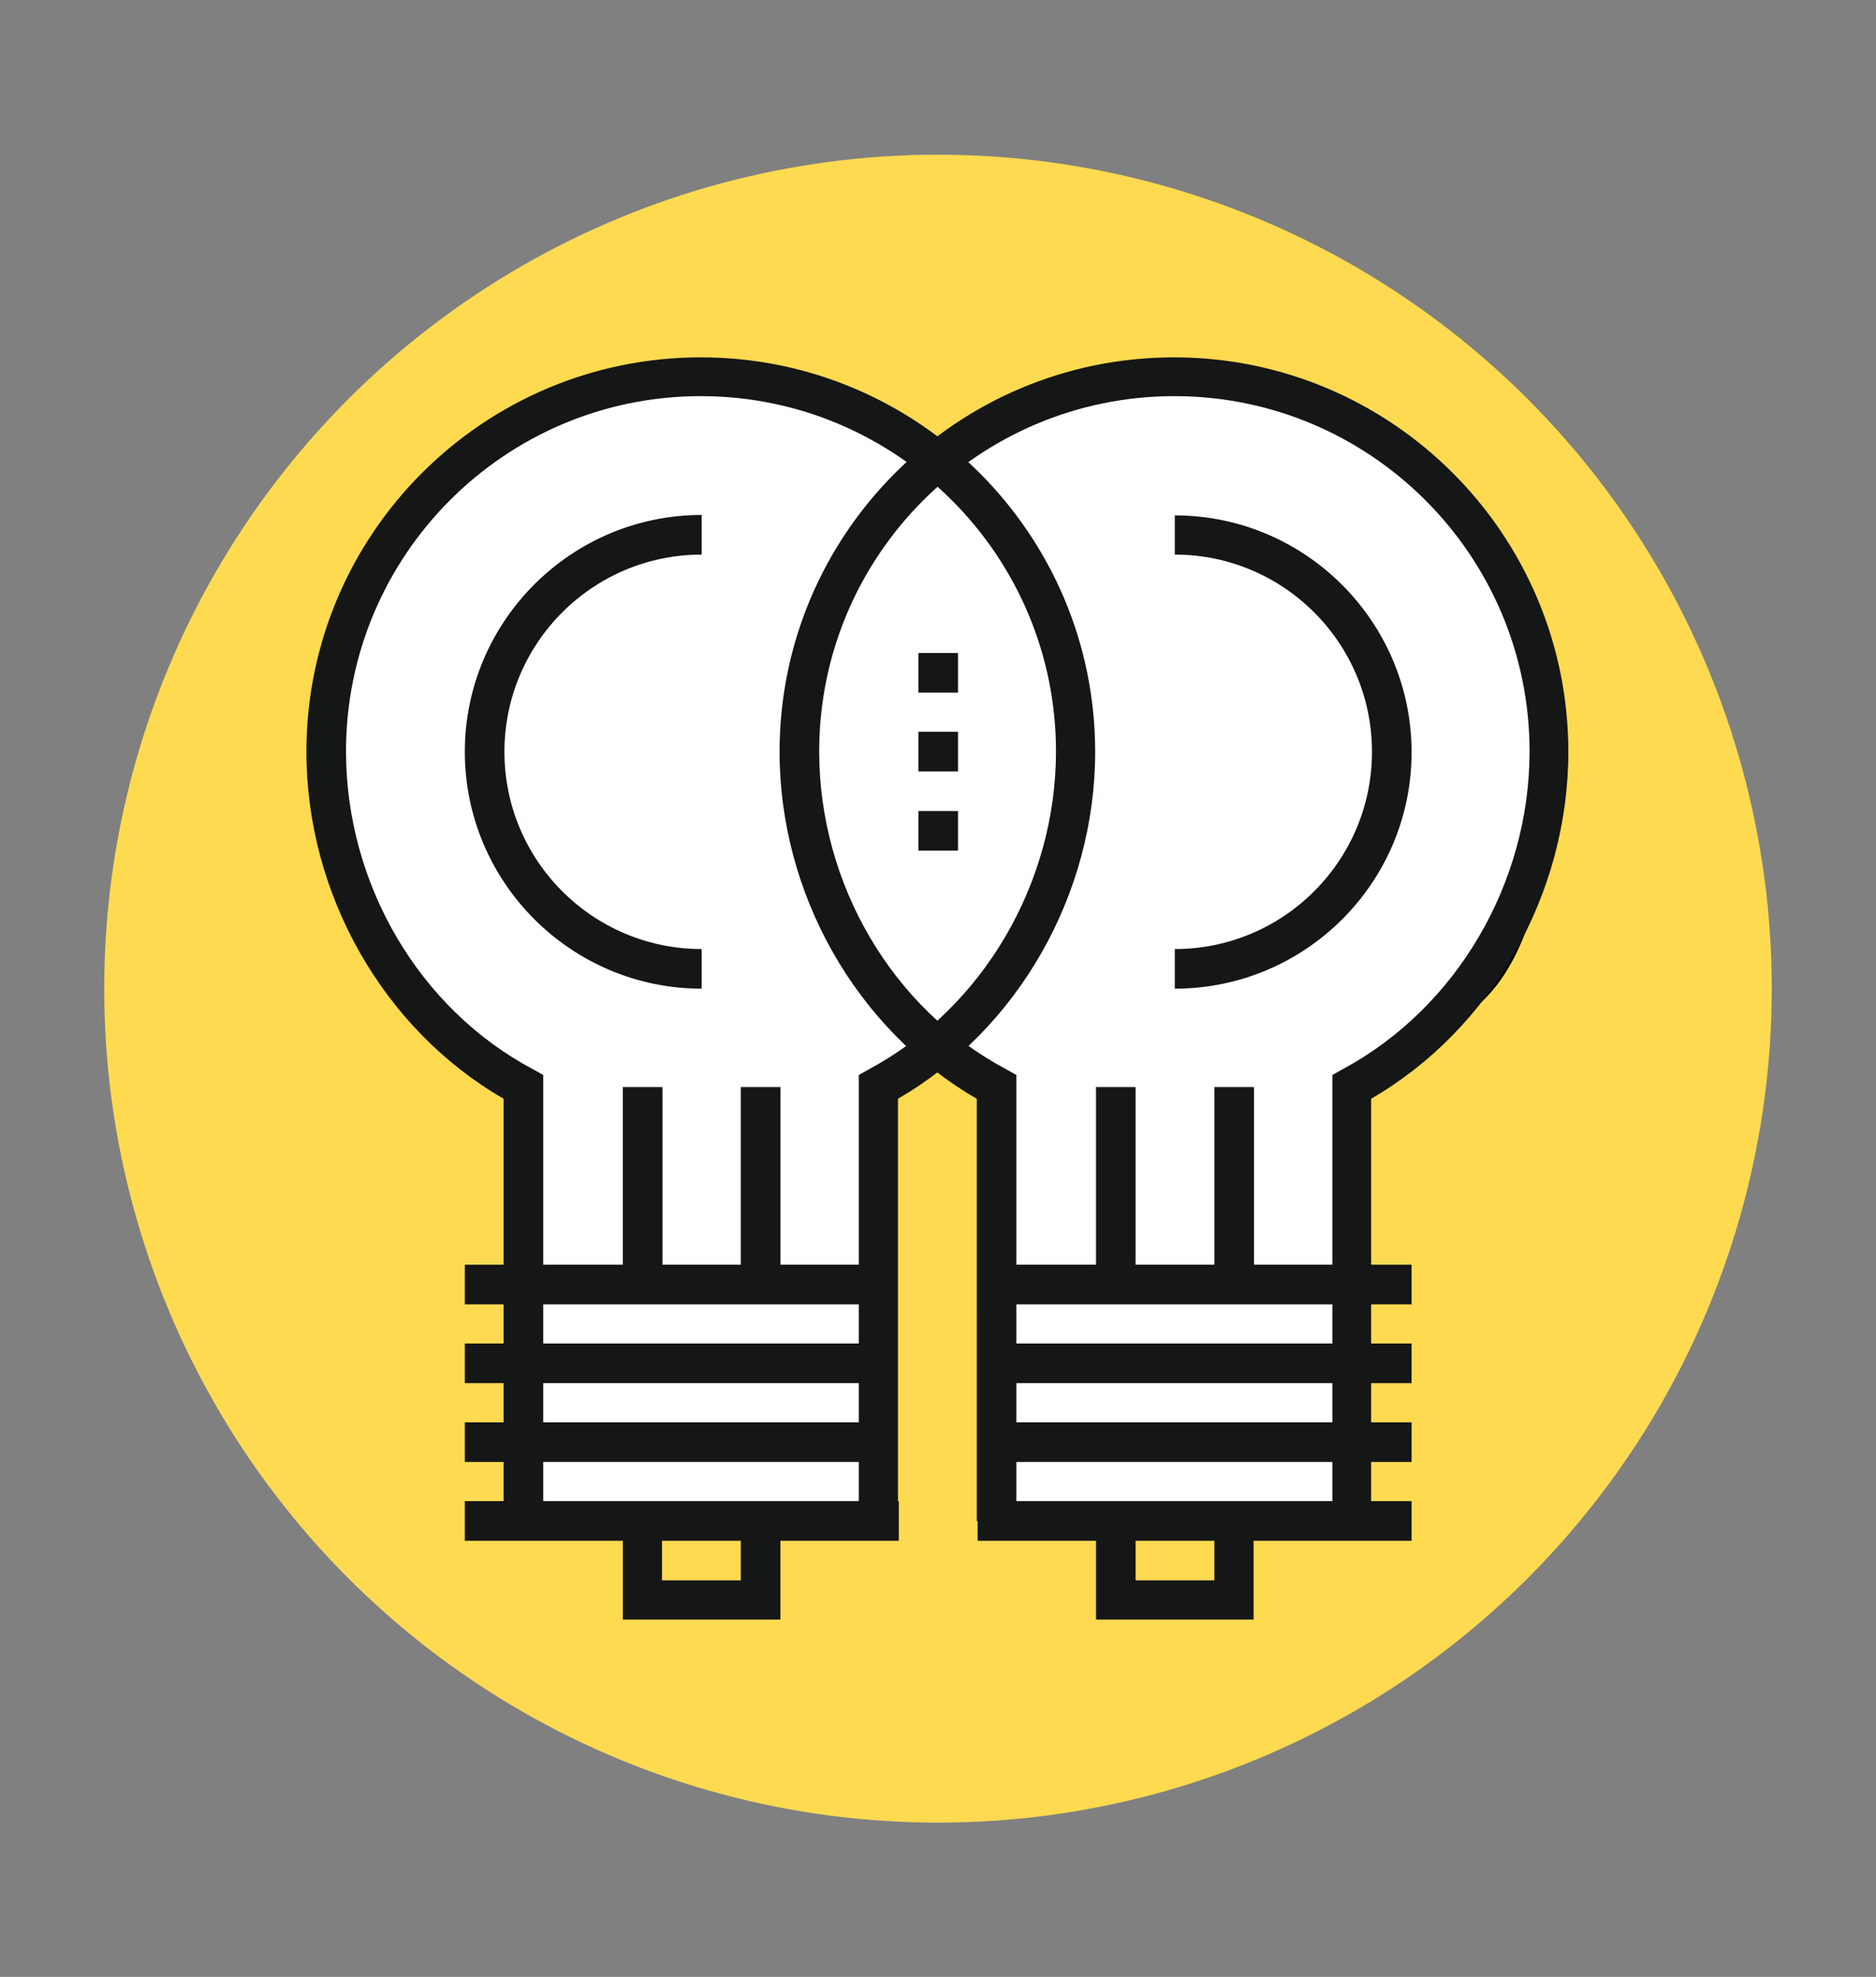
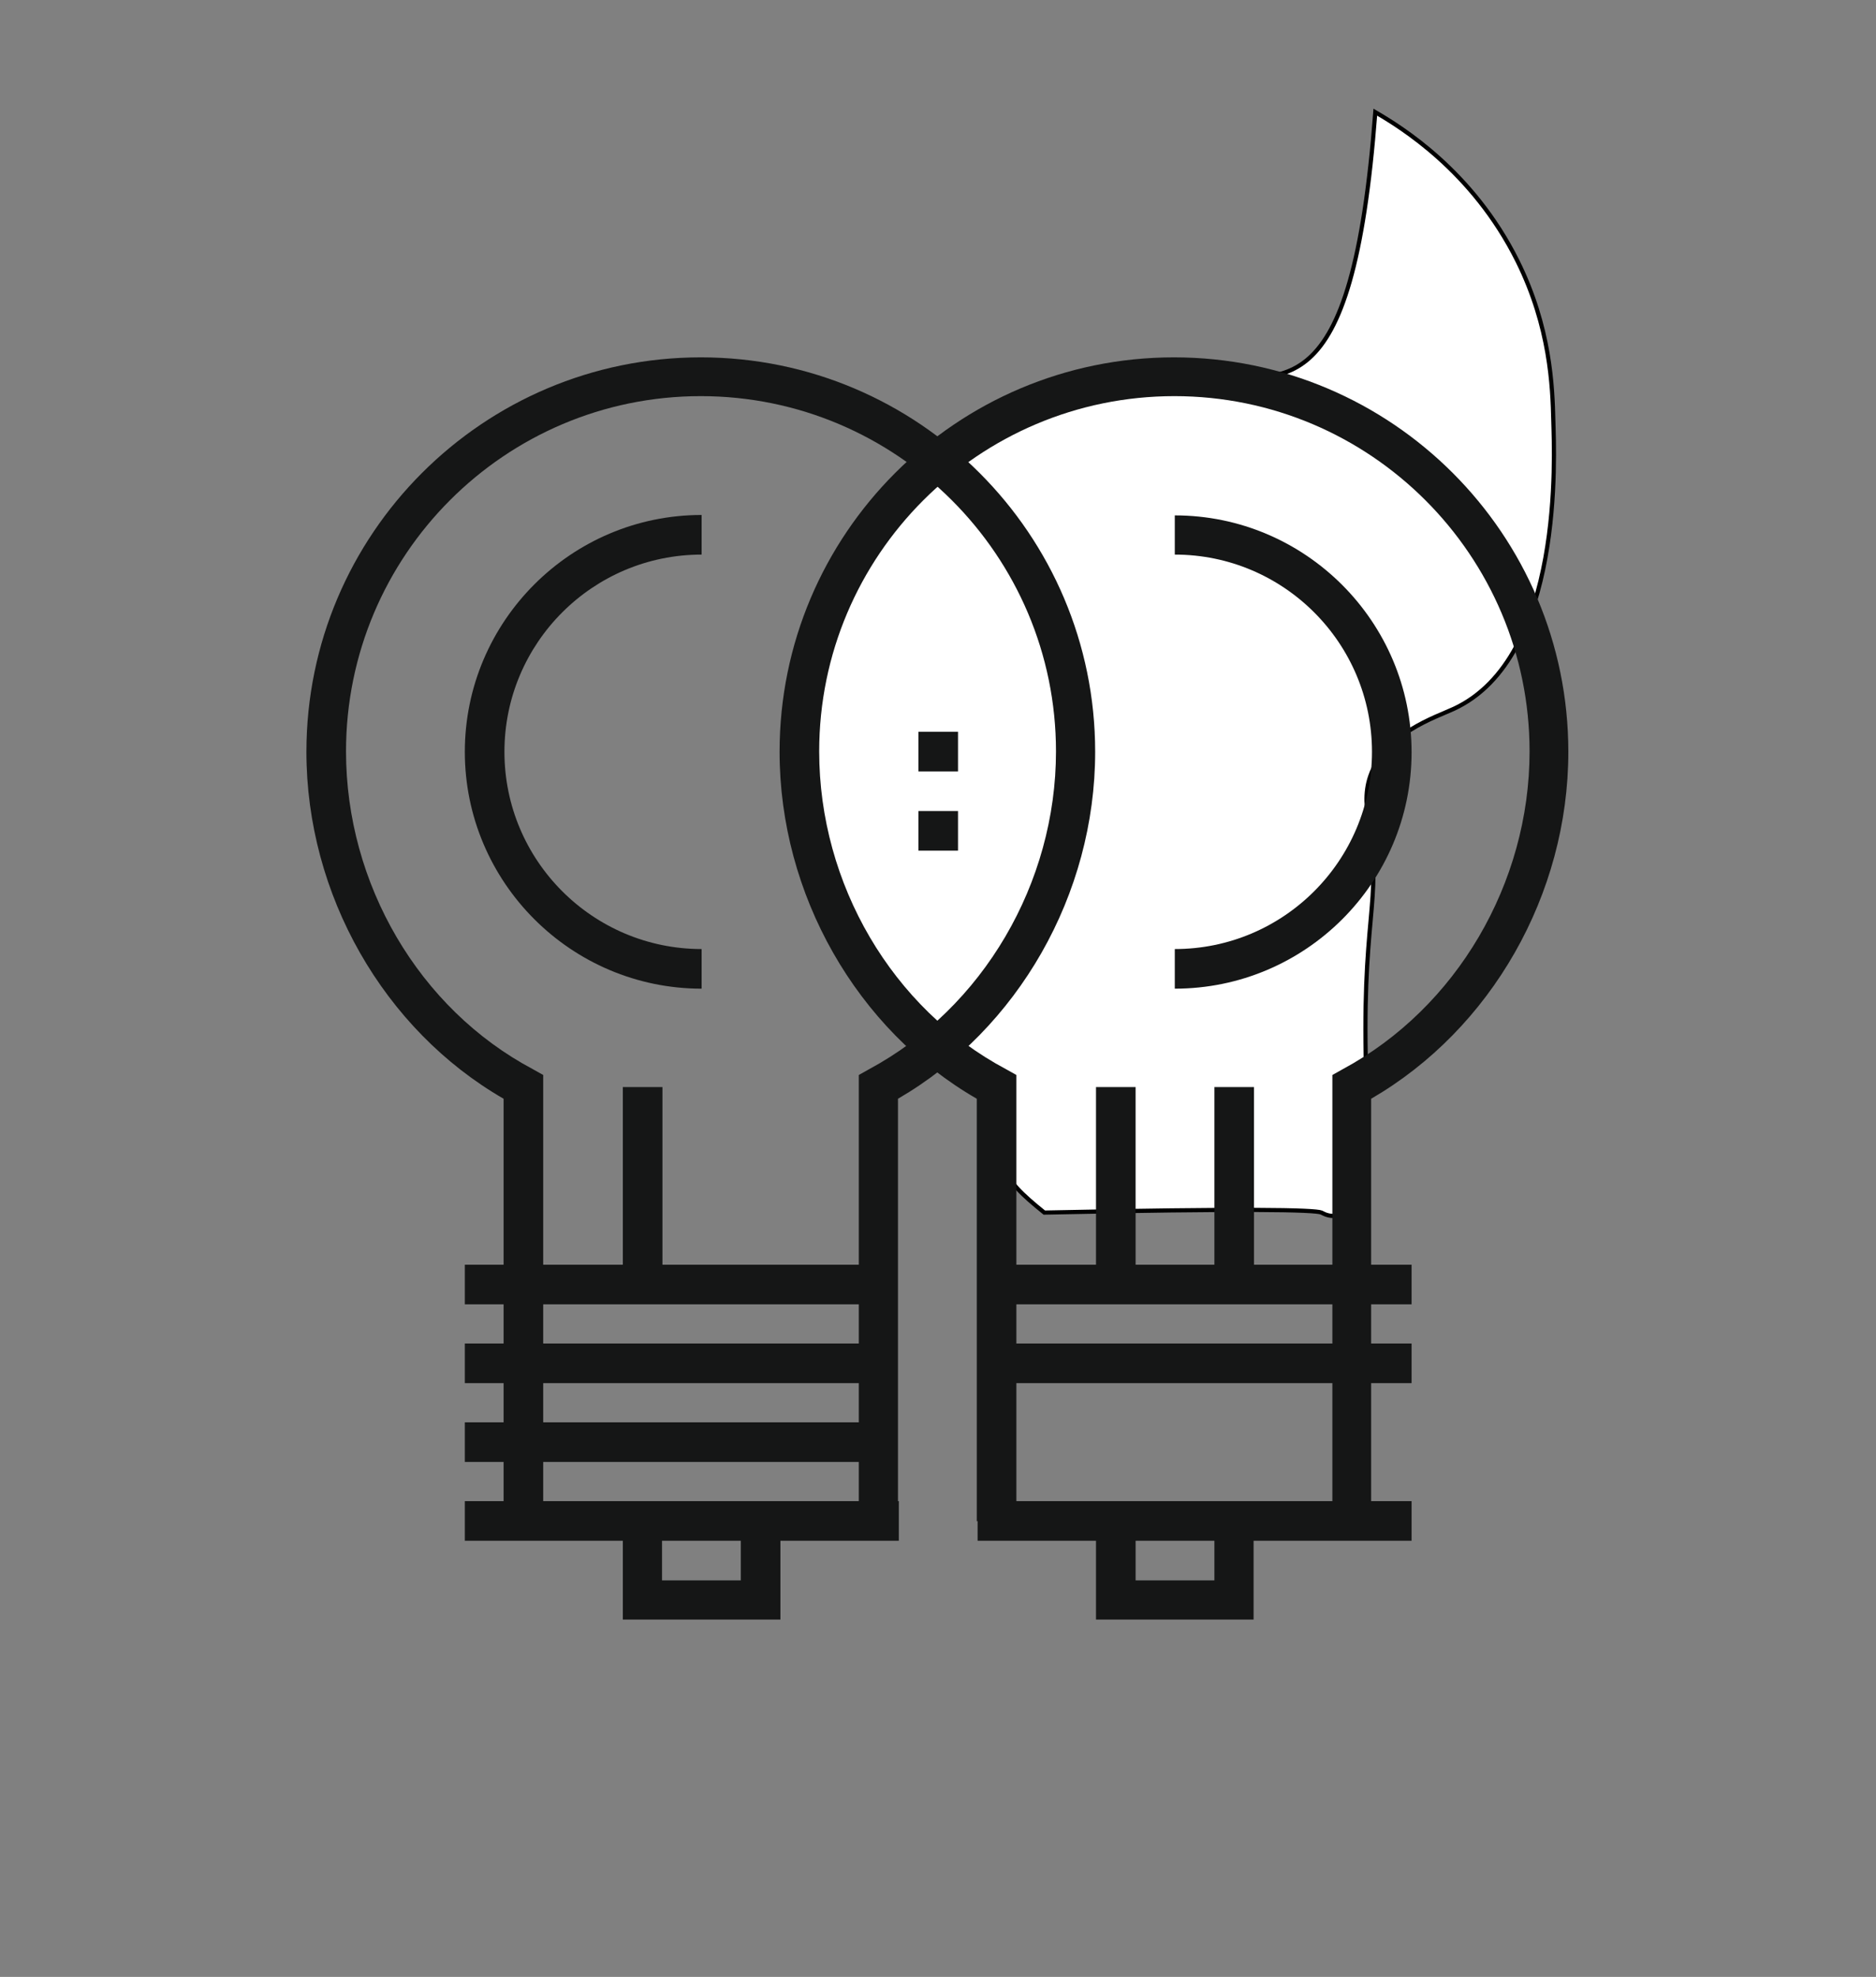
<svg xmlns="http://www.w3.org/2000/svg" version="1.1" id="Calque_1" x="0px" y="0px" viewBox="0 0 450 474.1" style="enable-background:new 0 0 450 474.1;" xml:space="preserve">
  <rect x="0" y="0" width="450" height="474.1" fill="#808080" stroke="none" />
  <style type="text/css">
	.st0{fill:#FEDA51;}
	.st1{fill:#FFFFFF;stroke:#000000;stroke-miterlimit:10;}
	.st2{fill:#151616;}
</style>
-   <circle class="st0" cx="225" cy="237.1" r="200" />
-   <path class="st1" d="M172.2,90c-40.4-0.7-87.6,34.3-92.5,82c-4.6,45,30.5,80.7,39.2,84.7c0.6,0.3,3,1.3,5,3.6  c5.6,6.5,3.3,16.9,2.7,20c-6.2,32.4-0.5,59-1.4,75.2c-0.1,2.8,4,6.4,9.1,10.5c47.7-1,64.9-0.7,66.5,0c0.2,0.1,1.3,0.8,2.8,0.8  c1.2,0,1.7-0.4,2.9-0.2c1.3,0.2,1.6,0.7,2.1,0.6c2-0.4,1.8-9,1.8-9c-0.2-7.5,1.5-14.9,1.2-22.4c-1.5-41.1,3.9-43.4,0.5-64.1  c-0.4-2.2-1.1-6.1,0.4-10.4c3.5-10.2,15.7-14.1,20-16.1c26.6-12.3,24.1-61.3,23.9-69c-0.2-8.3-0.7-22.5-8.6-38.4  c-10.8-21.7-28.1-32.2-34.1-35.7C209.6,99.7,192.7,90.3,172.2,90z" />
-   <path class="st1" d="M287,90c-40.4-0.7-87.6,34.3-92.5,82c-4.6,45,30.5,80.7,39.2,84.7c0.6,0.3,3,1.3,5,3.6c5.6,6.5,3.3,16.9,2.7,20  c-6.2,32.4-2.1,55.8-1.4,75.2c0.1,2.8,4,6.4,9.1,10.5c47.7-1,64.9-0.7,66.5,0c0.2,0.1,1.3,0.8,2.8,0.8c1.2,0,1.7-0.4,2.9-0.2  c1.3,0.2,1.6,0.7,2.1,0.6c2-0.4,1.8-9,1.8-9c-0.2-7.5,1.5-14.9,1.2-22.4c-1.5-41.1,3.9-43.4,0.5-64.1c-0.4-2.2-1.1-6.1,0.4-10.4  c3.5-10.2,15.7-14.1,20-16.1c26.6-12.3,24.1-61.3,23.9-69c-0.2-8.3-0.7-22.5-8.6-38.4c-10.8-21.7-28.1-32.2-34.1-35.7  C324.4,99.7,307.5,90.3,287,90z" />
+   <path class="st1" d="M287,90c-40.4-0.7-87.6,34.3-92.5,82c-4.6,45,30.5,80.7,39.2,84.7c0.6,0.3,3,1.3,5,3.6c5.6,6.5,3.3,16.9,2.7,20  c0.1,2.8,4,6.4,9.1,10.5c47.7-1,64.9-0.7,66.5,0c0.2,0.1,1.3,0.8,2.8,0.8c1.2,0,1.7-0.4,2.9-0.2  c1.3,0.2,1.6,0.7,2.1,0.6c2-0.4,1.8-9,1.8-9c-0.2-7.5,1.5-14.9,1.2-22.4c-1.5-41.1,3.9-43.4,0.5-64.1c-0.4-2.2-1.1-6.1,0.4-10.4  c3.5-10.2,15.7-14.1,20-16.1c26.6-12.3,24.1-61.3,23.9-69c-0.2-8.3-0.7-22.5-8.6-38.4c-10.8-21.7-28.1-32.2-34.1-35.7  C324.4,99.7,307.5,90.3,287,90z" />
  <g>
    <g>
      <g>
        <rect x="111.5" y="303.3" class="st2" width="99.4" height="9.5" />
      </g>
      <g>
        <rect x="111.5" y="322.2" class="st2" width="99.4" height="9.5" />
      </g>
      <g>
        <rect x="111.5" y="341.1" class="st2" width="99.4" height="9.5" />
      </g>
      <g>
        <rect x="111.5" y="360" class="st2" width="104.1" height="9.5" />
      </g>
      <g>
        <polygon class="st2" points="187.2,388.4 149.4,388.4 149.4,364.8 158.8,364.8 158.8,379 177.7,379 177.7,364.8 187.2,364.8         " />
      </g>
      <g>
        <path class="st2" d="M215.5,364.8H206v-107l2.5-1.4c27.3-14.7,44.8-44.6,44.8-76.2c0-47-38.2-85.2-85.2-85.2S83,133.2,83,180.2     c0,31.8,17.5,61.7,44.8,76.2l2.5,1.4v107h-9.5V263.5c-28.8-16.6-47.3-49-47.3-83.2c0-52.2,42.4-94.6,94.6-94.6     s94.6,42.4,94.6,94.6c0,34.2-18.5,66.5-47.3,83.2v101.3H215.5z" />
      </g>
      <g>
        <rect x="149.4" y="260.7" class="st2" width="9.5" height="47.3" />
      </g>
      <g>
-         <rect x="177.7" y="260.7" class="st2" width="9.5" height="47.3" />
-       </g>
+         </g>
      <g>
        <path class="st2" d="M168.3,237.1c-31.3,0-56.8-25.5-56.8-56.8s25.5-56.8,56.8-56.8v9.5c-26.1,0-47.3,21.2-47.3,47.3     s21.2,47.3,47.3,47.3V237.1z" />
      </g>
    </g>
    <g>
      <g>
        <rect x="239.2" y="303.3" class="st2" width="99.4" height="9.5" />
      </g>
      <g>
        <rect x="239.2" y="322.2" class="st2" width="99.4" height="9.5" />
      </g>
      <g>
-         <rect x="239.2" y="341.1" class="st2" width="99.4" height="9.5" />
-       </g>
+         </g>
      <g>
        <rect x="234.5" y="360" class="st2" width="104.1" height="9.5" />
      </g>
      <g>
        <polygon class="st2" points="300.7,388.4 262.9,388.4 262.9,364.8 272.4,364.8 272.4,379 291.3,379 291.3,364.8 300.7,364.8         " />
      </g>
      <g>
        <path class="st2" d="M329.1,364.8h-9.5v-107l2.5-1.4c27.3-14.7,44.8-44.6,44.8-76.2c0-47-38.2-85.2-85.2-85.2     c-47,0-85.2,38.2-85.2,85.2c0,31.8,17.5,61.7,44.8,76.2l2.5,1.4v107h-9.5V263.5c-28.8-16.6-47.3-49-47.3-83.2     c0-52.2,42.4-94.6,94.6-94.6s94.6,42.4,94.6,94.6c0,34.2-18.5,66.5-47.3,83.2v101.3H329.1z" />
      </g>
      <g>
        <rect x="262.9" y="260.7" class="st2" width="9.5" height="47.3" />
      </g>
      <g>
        <rect x="291.3" y="260.7" class="st2" width="9.5" height="47.3" />
      </g>
      <g>
        <path class="st2" d="M281.8,237.1v-9.5c26.1,0,47.3-21.2,47.3-47.3s-21.2-47.3-47.3-47.3v-9.4c31.3,0,56.8,25.5,56.8,56.8     S313.1,237.1,281.8,237.1z" />
      </g>
    </g>
    <g>
-       <rect x="220.3" y="156.6" class="st2" width="9.5" height="9.5" />
-     </g>
+       </g>
    <g>
      <rect x="220.3" y="175.5" class="st2" width="9.5" height="9.5" />
    </g>
    <g>
      <rect x="220.3" y="194.5" class="st2" width="9.5" height="9.5" />
    </g>
  </g>
</svg>